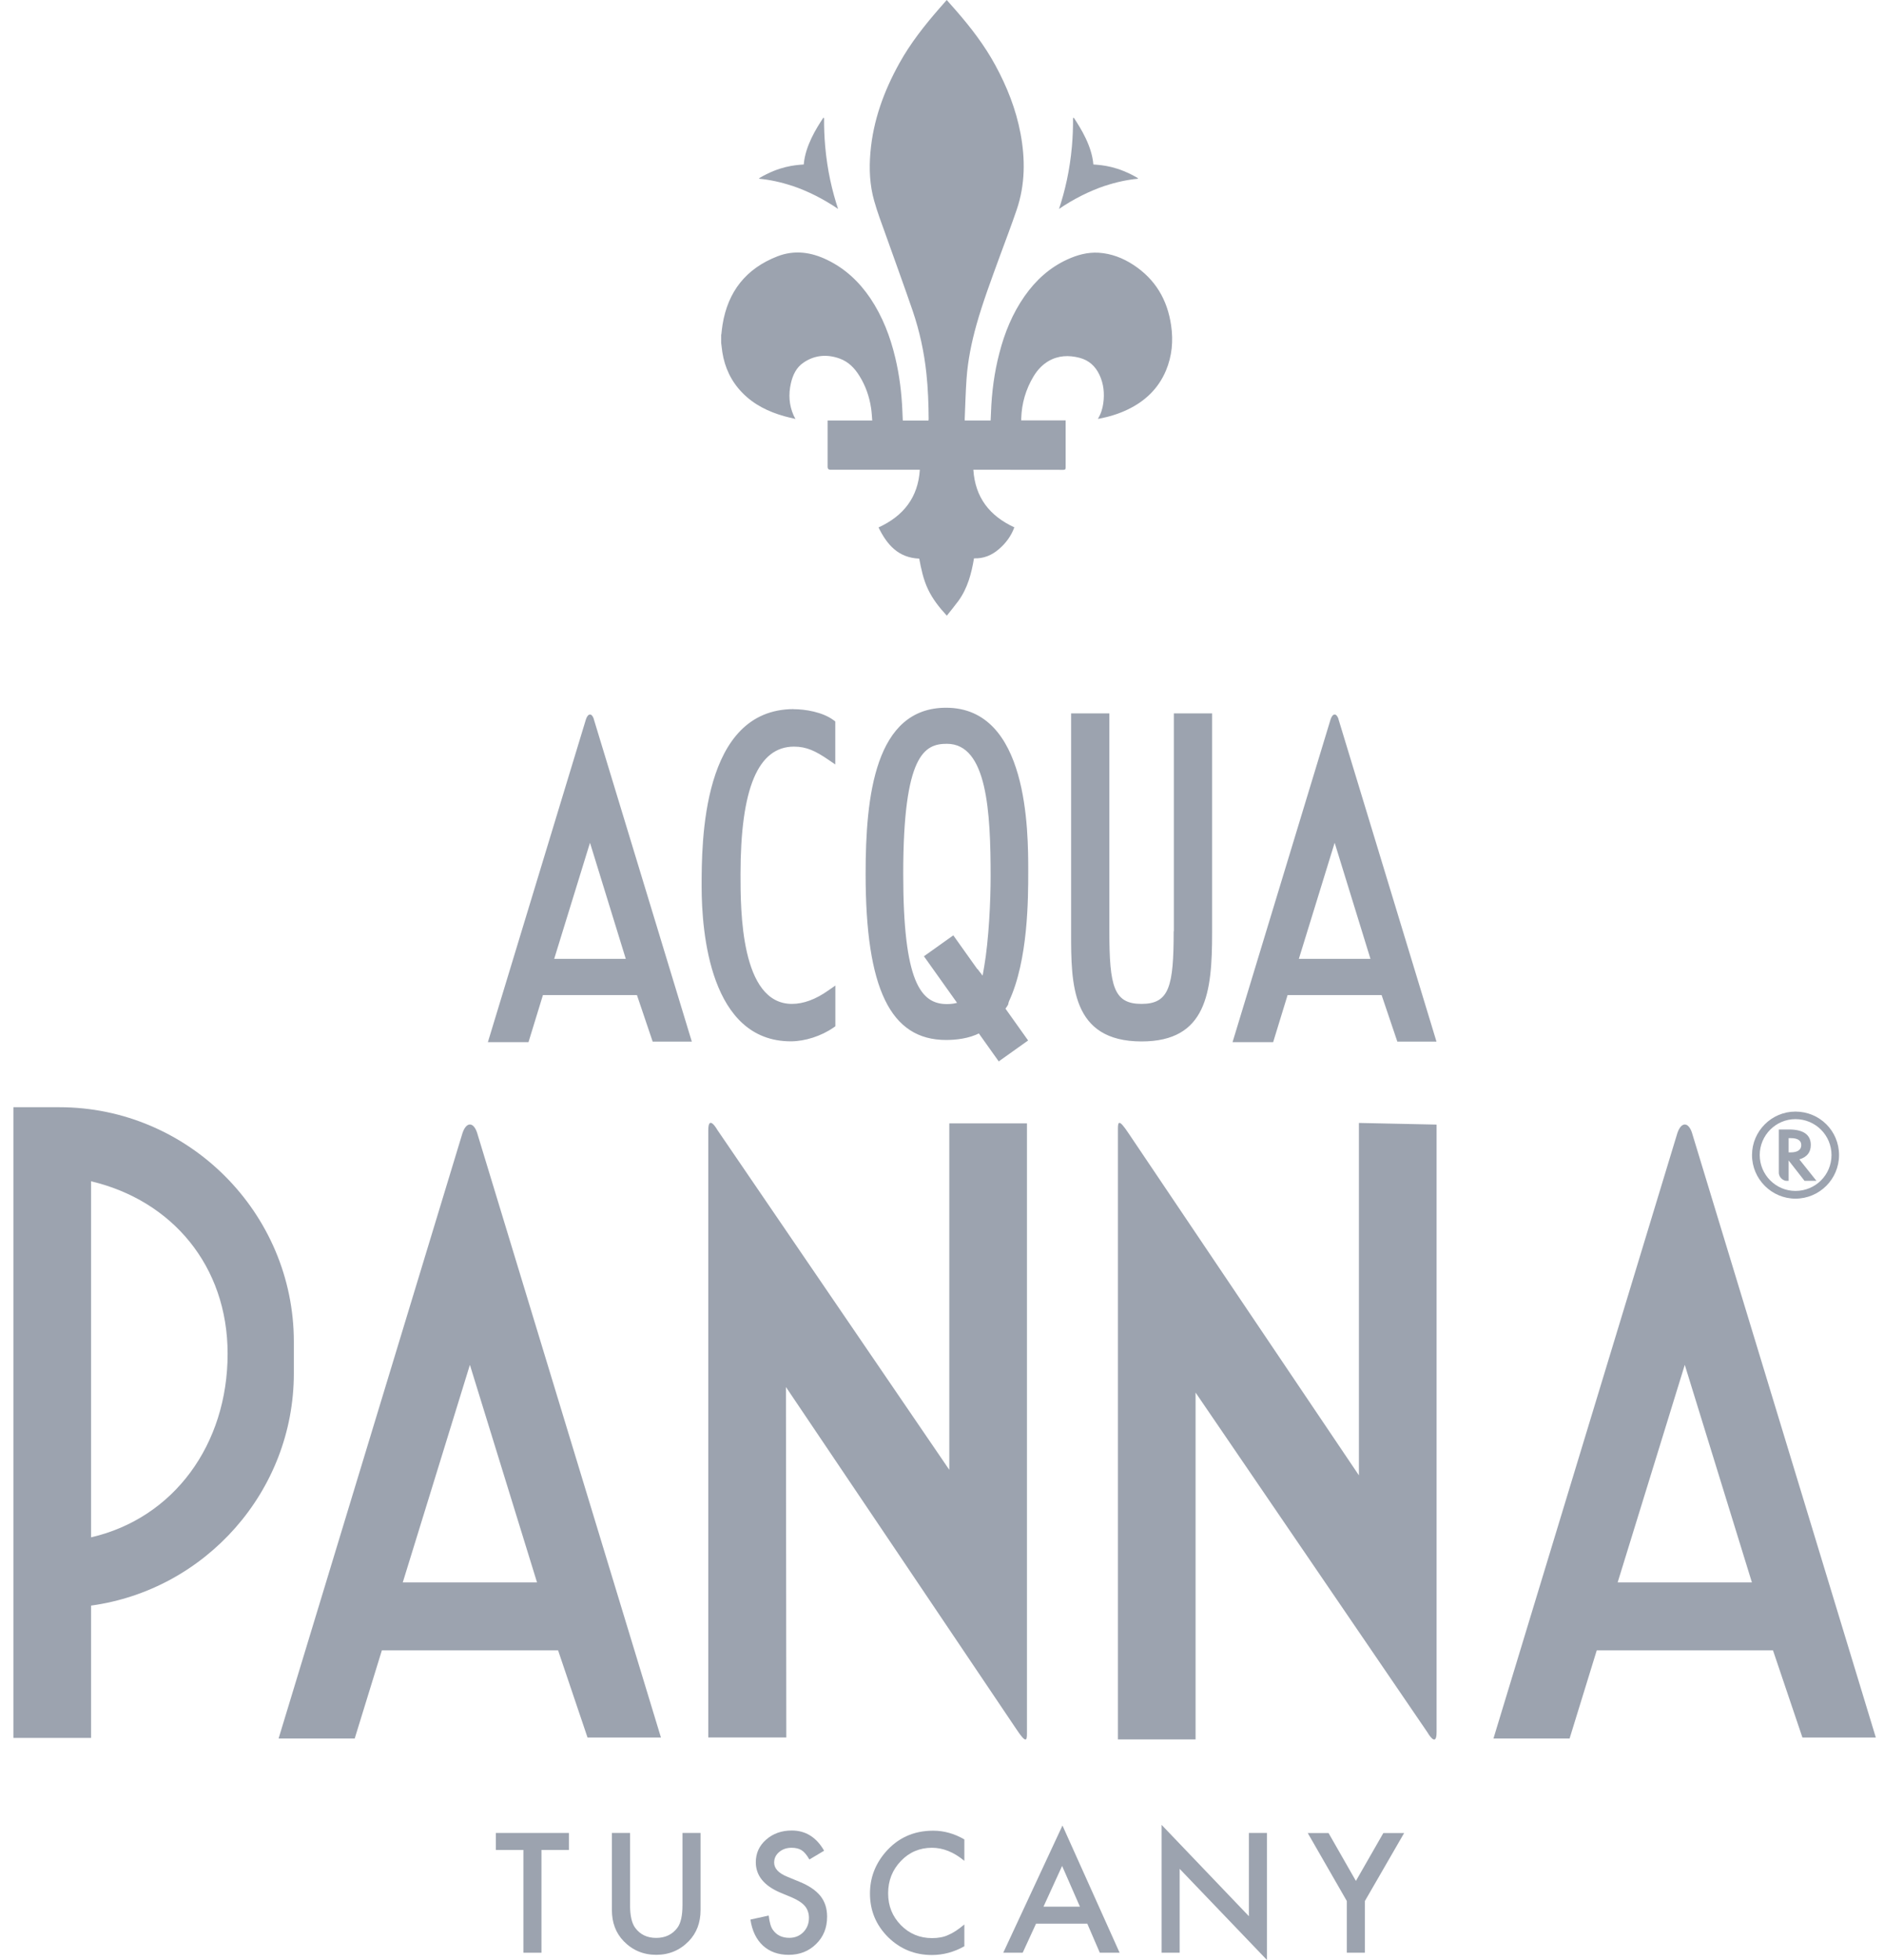
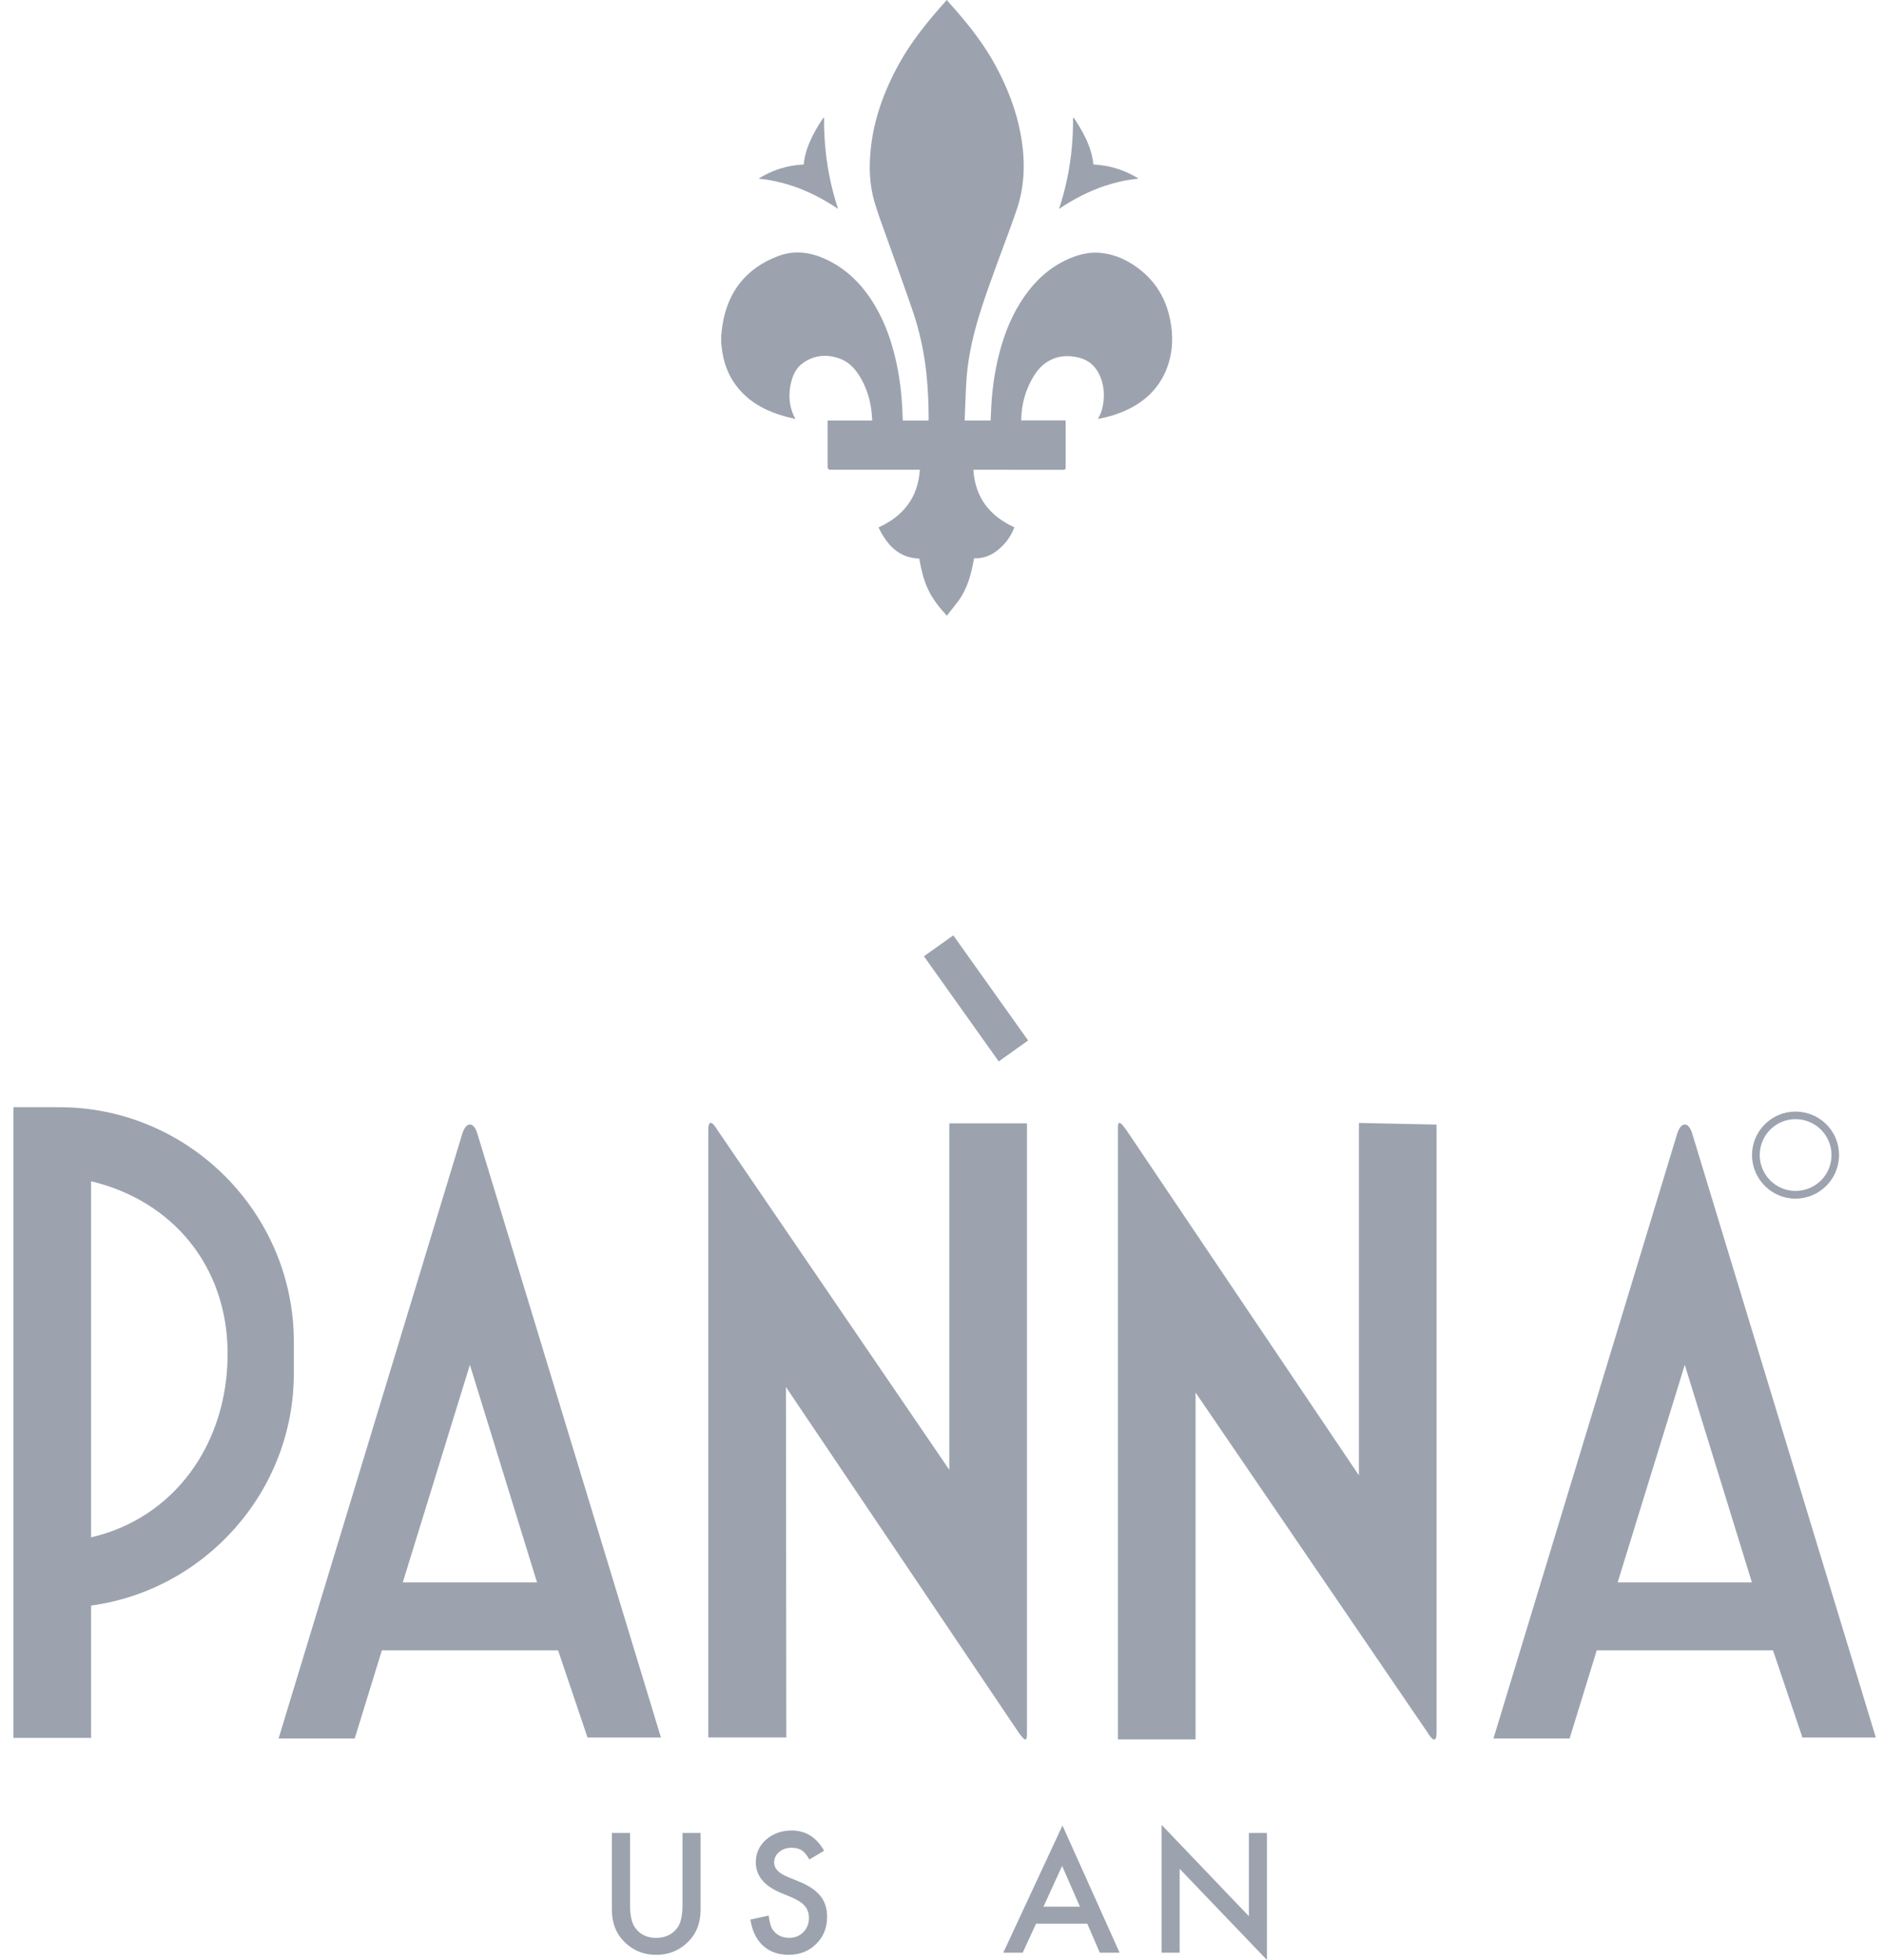
<svg xmlns="http://www.w3.org/2000/svg" width="125" height="130" viewBox="0 0 125 130" fill="none">
-   <path d="M35.926 122.701V129.518H34.727V122.701H32.9V121.574H37.746V122.701H35.926Z" fill="#9CA3AF" />
  <path d="M41.803 121.574V126.36C41.803 127.041 41.912 127.541 42.135 127.854C42.466 128.312 42.936 128.535 43.539 128.535C44.142 128.535 44.618 128.306 44.95 127.854C45.173 127.547 45.281 127.053 45.281 126.36V121.574H46.481V126.685C46.481 127.523 46.221 128.21 45.697 128.752C45.112 129.355 44.389 129.657 43.539 129.657C42.689 129.657 41.966 129.355 41.381 128.752C40.857 128.21 40.598 127.523 40.598 126.685V121.574H41.797H41.803Z" fill="#9CA3AF" />
  <path d="M54.672 122.755L53.702 123.334C53.521 123.02 53.346 122.816 53.184 122.719C53.015 122.611 52.792 122.556 52.521 122.556C52.189 122.556 51.912 122.653 51.695 122.84C51.478 123.026 51.363 123.256 51.363 123.539C51.363 123.925 51.653 124.238 52.225 124.473L53.015 124.799C53.66 125.058 54.13 125.377 54.431 125.751C54.733 126.125 54.877 126.589 54.877 127.131C54.877 127.861 54.636 128.463 54.148 128.939C53.66 129.422 53.051 129.657 52.322 129.657C51.635 129.657 51.062 129.452 50.616 129.042C50.176 128.632 49.899 128.059 49.79 127.318L51.002 127.053C51.056 127.517 51.152 127.842 51.291 128.017C51.538 128.361 51.9 128.53 52.37 128.53C52.744 128.53 53.051 128.403 53.298 128.156C53.545 127.903 53.672 127.589 53.672 127.204C53.672 127.047 53.648 126.908 53.605 126.782C53.563 126.655 53.497 126.534 53.407 126.426C53.316 126.317 53.196 126.215 53.057 126.125C52.912 126.028 52.744 125.938 52.545 125.853L51.779 125.534C50.694 125.076 50.146 124.401 50.146 123.515C50.146 122.918 50.375 122.418 50.827 122.02C51.285 121.616 51.852 121.411 52.533 121.411C53.449 121.411 54.166 121.857 54.678 122.749L54.672 122.755Z" fill="#9CA3AF" />
-   <path d="M63.983 122.002V123.424C63.29 122.846 62.573 122.556 61.832 122.556C61.018 122.556 60.325 122.852 59.77 123.436C59.21 124.021 58.926 124.732 58.926 125.576C58.926 126.42 59.21 127.113 59.77 127.686C60.331 128.258 61.024 128.548 61.838 128.548C62.26 128.548 62.615 128.481 62.911 128.343C63.073 128.276 63.248 128.18 63.423 128.065C63.598 127.951 63.785 127.806 63.983 127.643V129.09C63.296 129.476 62.579 129.669 61.826 129.669C60.693 129.669 59.722 129.271 58.92 128.481C58.119 127.68 57.721 126.721 57.721 125.588C57.721 124.575 58.053 123.677 58.721 122.882C59.547 121.911 60.608 121.423 61.916 121.423C62.627 121.423 63.321 121.616 63.983 122.002Z" fill="#9CA3AF" />
  <path d="M72.139 127.589H68.74L67.853 129.518H66.564L70.493 121.08L74.285 129.518H72.971L72.139 127.589ZM71.651 126.462L70.469 123.762L69.234 126.462H71.645H71.651Z" fill="#9CA3AF" />
  <path d="M77.07 129.518V121.037L82.862 127.095V121.574H84.061V130L78.269 123.955V129.518H77.07Z" fill="#9CA3AF" />
-   <path d="M89.359 126.088L86.767 121.58H88.147L89.962 124.756L91.782 121.58H93.162L90.558 126.088V129.518H89.359V126.088Z" fill="#9CA3AF" />
  <path d="M116.243 76.609C116.243 75.024 117.539 73.728 119.124 73.728C120.733 73.728 122.017 75.012 122.017 76.609C122.017 78.206 120.721 79.502 119.124 79.502C117.545 79.502 116.243 78.206 116.243 76.609ZM116.755 76.609C116.755 77.923 117.822 78.99 119.124 78.99C120.45 78.99 121.517 77.935 121.517 76.609C121.517 75.295 120.45 74.228 119.124 74.228C117.828 74.228 116.755 75.295 116.755 76.609Z" fill="#9CA3AF" />
-   <path d="M118.021 77.778V74.915H118.702C119.661 74.915 120.143 75.271 120.143 75.94C120.143 76.422 119.896 76.747 119.383 76.898L120.517 78.32H119.727L118.672 76.97V78.32H118.515C118.353 78.32 118.021 78.128 118.021 77.772V77.778ZM118.672 76.434H118.799C119.263 76.434 119.51 76.265 119.51 75.952C119.51 75.644 119.275 75.488 118.811 75.488H118.672V76.434Z" fill="#9CA3AF" />
  <path d="M19.496 88.995C19.496 80.442 12.498 73.438 3.939 73.438H0.889V115.269H6.042V106.493C13.613 105.456 19.496 98.928 19.496 91.087V88.995ZM6.042 101.966V78.351C11.395 79.616 15.102 83.944 15.102 89.791C15.102 95.794 11.539 100.7 6.042 101.966ZM90.162 74.481V97.855C90.162 97.855 75.876 76.663 74.87 75.156C74.243 74.216 74.171 74.379 74.171 74.873V115.371H79.324V92.364L94.712 114.907C94.712 114.907 95.315 115.98 95.315 114.889V74.59L90.162 74.481ZM62.984 97.488L47.596 74.945C47.596 74.945 46.993 73.872 46.993 74.963V115.239H52.17L52.146 91.997C52.146 91.997 66.431 113.189 67.438 114.696C68.065 115.636 68.137 115.474 68.137 114.979V74.511H62.984V97.488ZM31.665 75.162C31.418 74.385 30.936 74.397 30.683 75.162L18.483 115.311H23.534L25.336 109.464H37.029L38.982 115.245H43.853L31.665 75.168V75.162ZM26.723 104.956L31.177 90.526L35.631 104.956H26.723ZM112.27 75.162C112.023 74.385 111.541 74.397 111.288 75.162L99.088 115.311H104.139L105.941 109.464H117.635L119.588 115.245H124.458L112.27 75.168V75.162ZM107.328 104.956L111.782 90.526L116.236 104.956H107.328Z" fill="#9CA3AF" />
-   <path d="M77.871 61.763C77.871 65.44 77.576 66.585 75.737 66.585C73.899 66.585 73.604 65.44 73.604 61.763V47.315H71.066V61.878C71.066 65.253 71.066 69.075 75.743 69.075C80.065 69.075 80.421 65.814 80.421 61.878V47.315H77.883V61.763H77.871ZM88.811 47.701C88.678 47.285 88.425 47.291 88.286 47.701L81.777 69.123H84.471L85.429 66.001H91.668L92.711 69.087H95.308L88.805 47.701H88.811ZM86.177 63.596L88.552 55.898L90.927 63.596H86.171H86.177ZM39.404 47.701C39.271 47.285 39.018 47.291 38.879 47.701L32.37 69.123H35.064L36.022 66.001H42.261L43.304 69.087H45.901L39.398 47.701H39.404ZM36.77 63.596L39.145 55.898L41.519 63.596H36.764H36.77ZM66.895 66.579C66.907 66.547 66.923 66.493 66.943 66.416C68.221 63.68 68.221 59.563 68.221 57.791C68.221 55.109 68.221 46.942 62.772 46.942C58.041 46.942 57.432 52.831 57.432 57.96C57.432 65.579 59.077 68.978 62.772 68.978C63.393 68.978 64.291 68.894 65.014 68.508L65.207 68.405L65.34 68.58C65.34 68.58 66.75 66.977 66.907 66.585L66.895 66.579ZM65.292 64.15L65.195 64.711L64.846 64.264C64.846 64.264 63.556 65.892 63.688 66.127L63.845 66.392L63.556 66.495C63.357 66.561 63.122 66.597 62.827 66.597C61.084 66.597 59.927 65.126 59.927 57.966C59.927 50.004 61.356 49.334 62.827 49.334C65.503 49.334 65.726 53.873 65.726 58.135C65.726 59.756 65.611 62.312 65.292 64.162V64.15ZM52.67 47.032C46.552 47.032 46.552 55.886 46.552 58.798C46.552 61.884 47.131 69.068 52.471 69.068C53.406 69.068 54.49 68.719 55.298 68.158L55.425 68.068V65.368L54.949 65.699C54.111 66.29 53.303 66.585 52.544 66.585C49.132 66.585 49.132 60.347 49.132 57.996C49.132 52.294 50.295 49.521 52.682 49.521C53.52 49.521 54.129 49.823 54.949 50.383L55.419 50.703V47.852L55.298 47.761C54.575 47.225 53.424 47.038 52.652 47.038L52.67 47.032Z" fill="#9CA3AF" />
-   <path d="M63.25 62.038L61.301 63.426L66.264 70.399L68.213 69.011L63.25 62.038Z" fill="#9CA3AF" />
+   <path d="M63.25 62.038L61.301 63.426L66.264 70.399L68.213 69.011L63.25 62.038" fill="#9CA3AF" />
  <path d="M47.86 22.187C47.884 21.97 47.902 21.753 47.939 21.536C48.294 19.336 49.5 17.811 51.579 17.003C52.712 16.563 53.821 16.72 54.894 17.244C56.088 17.823 57.01 18.697 57.745 19.782C58.553 20.988 59.065 22.32 59.397 23.718C59.68 24.899 59.825 26.093 59.873 27.304C59.879 27.491 59.891 27.678 59.897 27.865C59.897 27.871 59.903 27.877 59.909 27.895H61.603C61.603 27.859 61.615 27.829 61.615 27.799C61.609 26.786 61.573 25.773 61.464 24.761C61.313 23.344 61.012 21.958 60.554 20.614C59.975 18.926 59.361 17.251 58.764 15.569C58.499 14.828 58.215 14.086 58.004 13.333C57.703 12.278 57.655 11.199 57.751 10.108C57.932 7.986 58.649 6.033 59.674 4.189C60.409 2.863 61.344 1.682 62.338 0.542C62.495 0.368 62.652 0.187 62.814 0C63.031 0.247 63.236 0.476 63.441 0.711C64.418 1.832 65.322 3.008 66.033 4.316C66.811 5.744 67.407 7.245 67.709 8.848C68.028 10.548 68.022 12.236 67.462 13.893C67.1 14.96 66.696 16.009 66.31 17.064C65.774 18.54 65.219 20.011 64.791 21.524C64.46 22.705 64.213 23.905 64.128 25.128C64.068 26.002 64.044 26.876 64.008 27.756C64.008 27.799 64.008 27.841 64.008 27.889H65.726C65.732 27.72 65.744 27.539 65.75 27.365C65.798 26.033 65.967 24.719 66.304 23.429C66.654 22.067 67.178 20.783 67.992 19.625C68.727 18.583 69.643 17.745 70.819 17.208C71.476 16.907 72.157 16.72 72.892 16.762C73.736 16.817 74.501 17.112 75.201 17.57C76.653 18.522 77.455 19.878 77.702 21.584C77.853 22.615 77.762 23.616 77.359 24.58C76.852 25.779 75.972 26.611 74.815 27.166C74.212 27.455 73.573 27.648 72.91 27.774C72.892 27.774 72.88 27.774 72.844 27.78C73.043 27.455 73.151 27.111 73.2 26.75C73.29 26.099 73.23 25.466 72.947 24.863C72.675 24.285 72.247 23.893 71.62 23.73C70.909 23.549 70.222 23.573 69.571 23.947C69.149 24.194 68.83 24.544 68.576 24.96C68.058 25.822 67.787 26.756 67.757 27.756C67.757 27.793 67.757 27.829 67.757 27.883H70.704C70.704 27.943 70.704 27.985 70.704 28.034C70.704 29.028 70.704 30.023 70.704 31.011C70.704 31.138 70.662 31.162 70.547 31.162C68.625 31.162 66.696 31.156 64.773 31.156C64.719 31.156 64.659 31.156 64.58 31.156C64.701 33 65.659 34.218 67.299 34.977C67.088 35.556 66.732 36.032 66.274 36.424C65.804 36.828 65.267 37.057 64.623 37.033C64.454 38.045 64.195 39.022 63.586 39.859C63.345 40.185 63.086 40.498 62.82 40.836C62.314 40.288 61.88 39.733 61.573 39.088C61.265 38.443 61.121 37.75 60.988 37.051C59.602 36.996 58.854 36.135 58.288 34.983C59.939 34.224 60.91 33.006 61.03 31.156C60.958 31.156 60.904 31.156 60.849 31.156C58.933 31.156 57.016 31.156 55.099 31.156C54.975 31.156 54.912 31.094 54.912 30.969C54.912 29.999 54.912 29.022 54.912 28.052V27.889H57.872C57.848 27.6 57.836 27.328 57.793 27.057C57.679 26.304 57.432 25.593 57.028 24.942C56.709 24.423 56.299 23.995 55.714 23.784C54.882 23.483 54.062 23.543 53.321 24.044C52.833 24.369 52.598 24.875 52.471 25.436C52.309 26.153 52.351 26.864 52.652 27.546C52.682 27.618 52.724 27.684 52.779 27.787C52.513 27.726 52.272 27.672 52.037 27.606C50.982 27.31 50.018 26.84 49.246 26.045C48.517 25.297 48.089 24.393 47.926 23.362C47.896 23.157 47.872 22.953 47.848 22.748C47.848 22.555 47.848 22.368 47.848 22.175L47.86 22.187Z" fill="#9CA3AF" />
  <path d="M73.314 12.326C74.062 12.079 74.791 11.922 75.496 11.856V11.814C74.164 11.03 73.164 10.952 72.543 10.91C72.441 9.686 71.723 8.535 71.247 7.812L71.193 7.83C71.199 8.45 71.175 9.071 71.121 9.698C70.976 11.325 70.656 12.67 70.265 13.857C71.241 13.194 72.266 12.676 73.321 12.32L73.314 12.326Z" fill="#9CA3AF" />
  <path d="M52.555 12.326C51.808 12.079 51.078 11.922 50.373 11.856V11.814C51.705 11.03 52.706 10.952 53.327 10.91C53.429 9.686 54.146 8.535 54.623 7.812L54.677 7.83C54.671 8.45 54.695 9.071 54.749 9.698C54.894 11.325 55.213 12.67 55.605 13.857C54.629 13.194 53.604 12.676 52.549 12.32L52.555 12.326Z" fill="#9CA3AF" />
</svg>